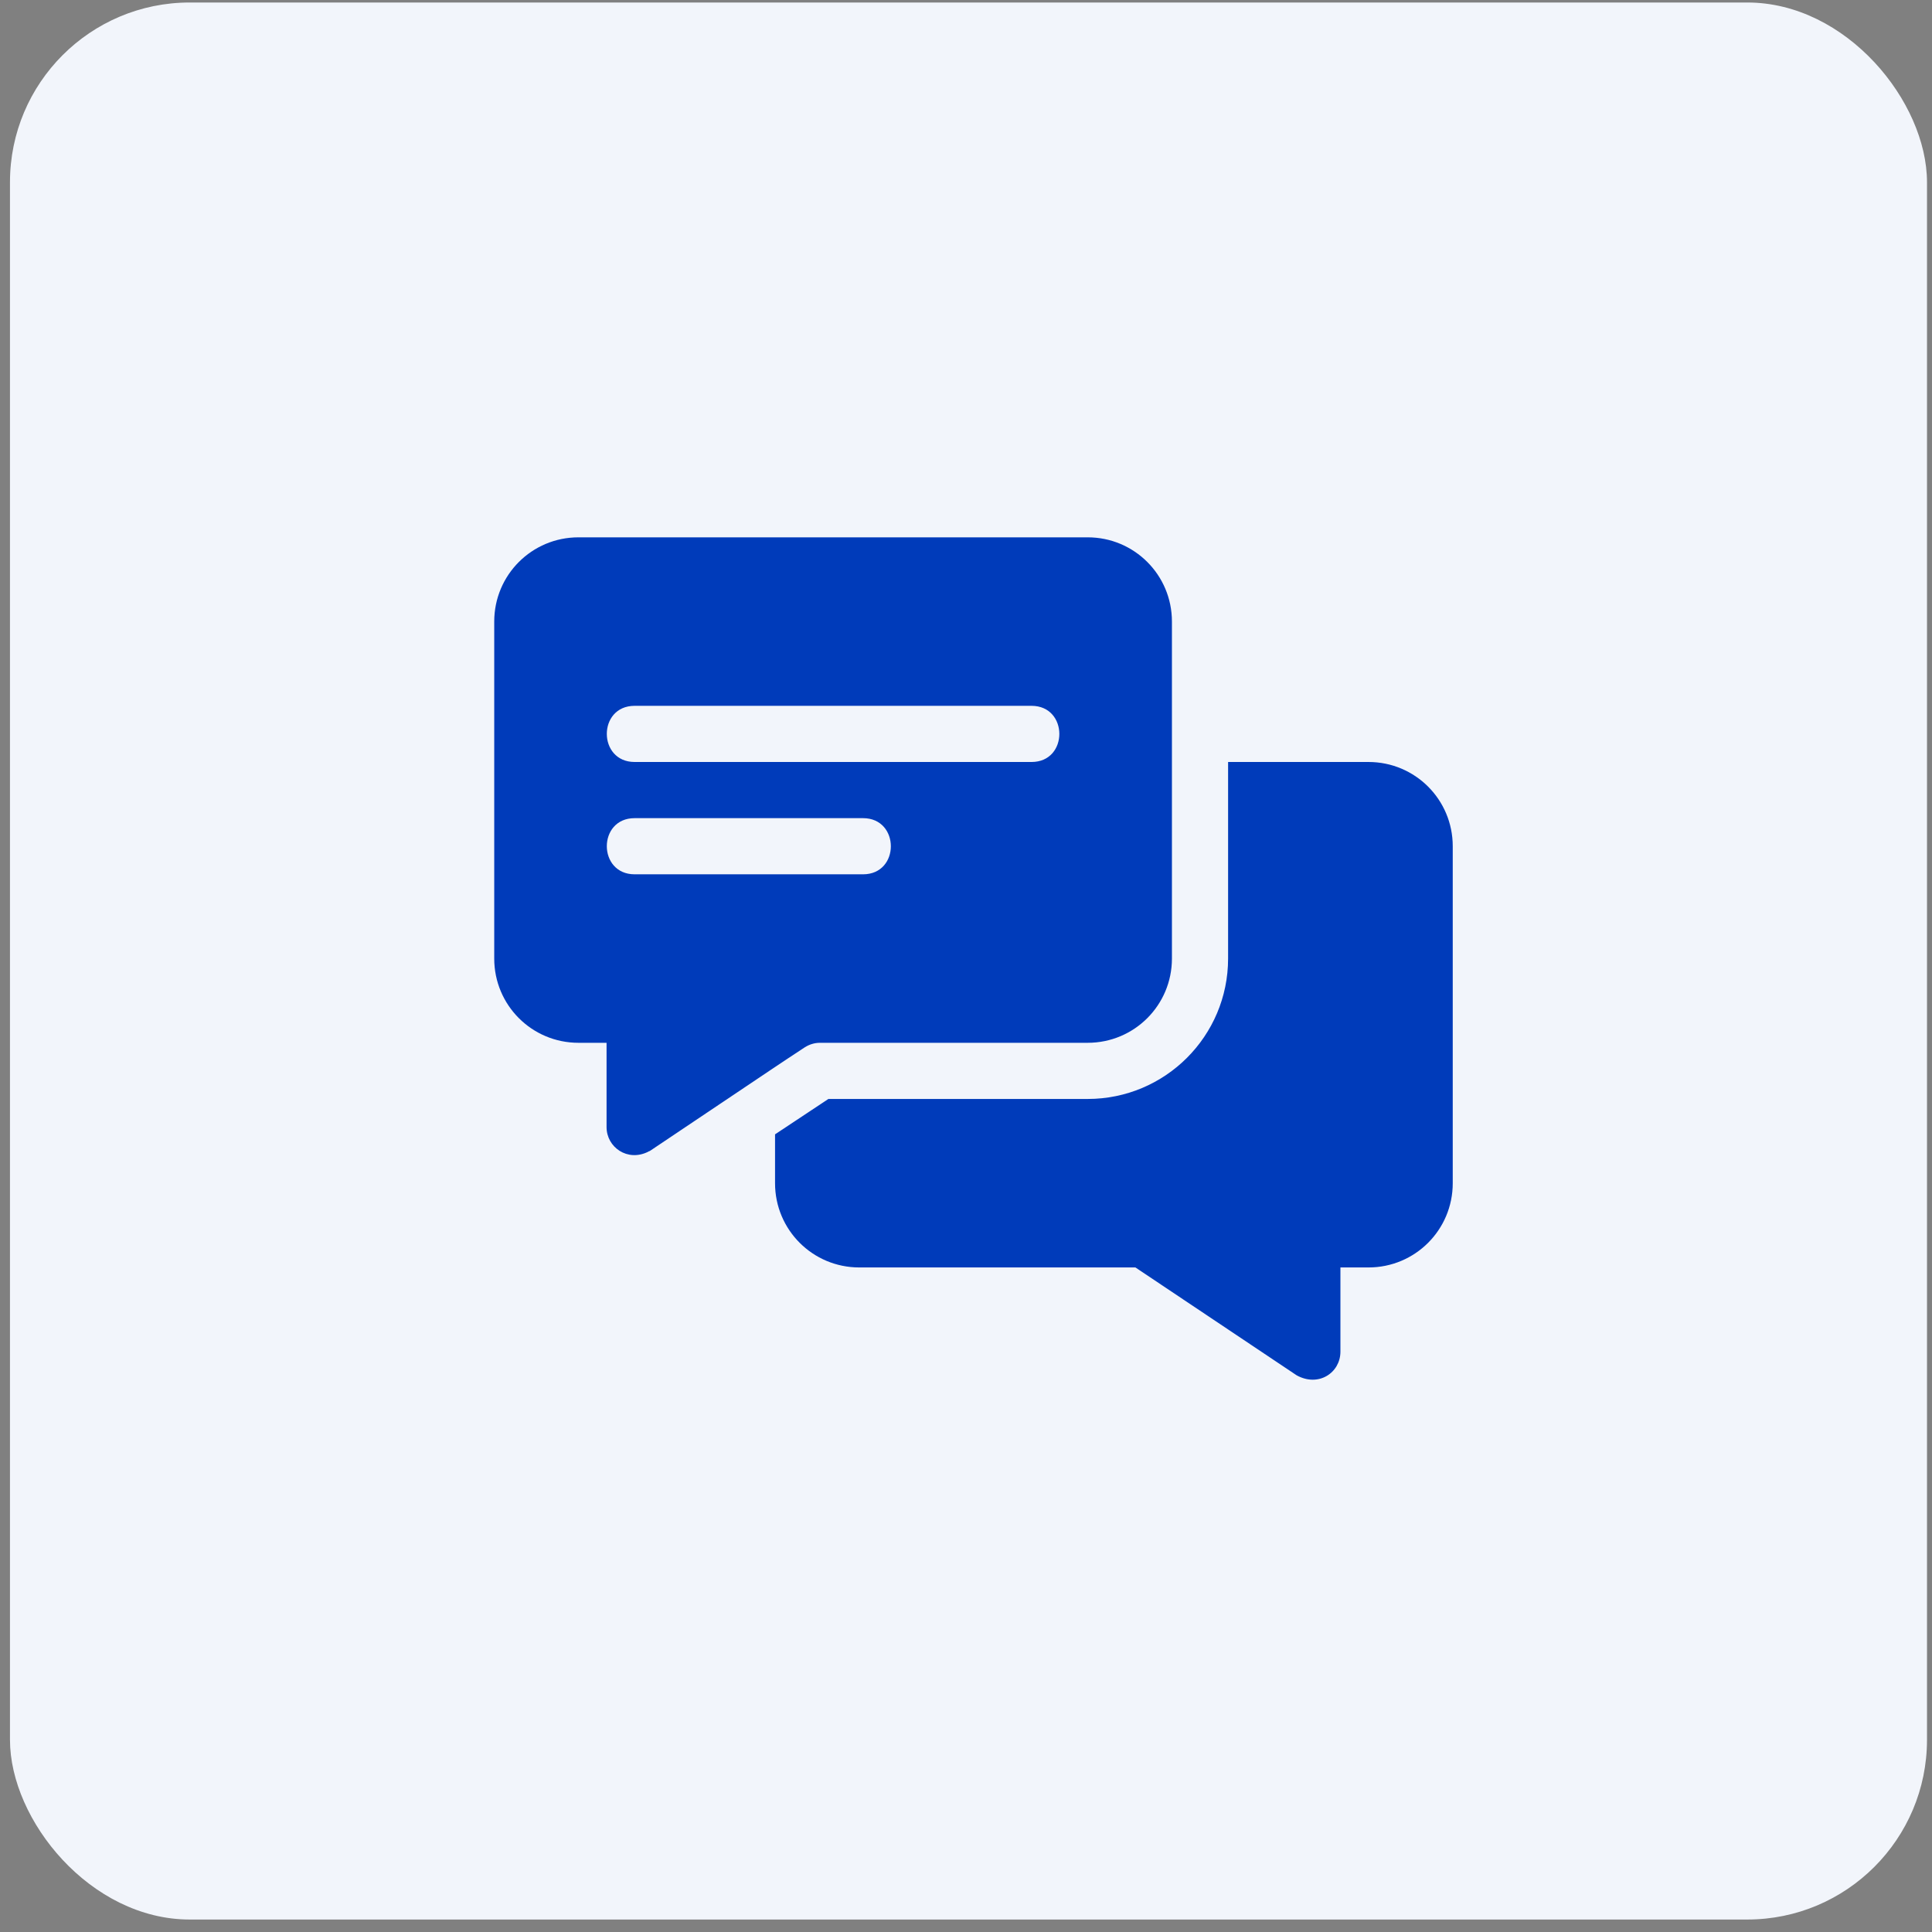
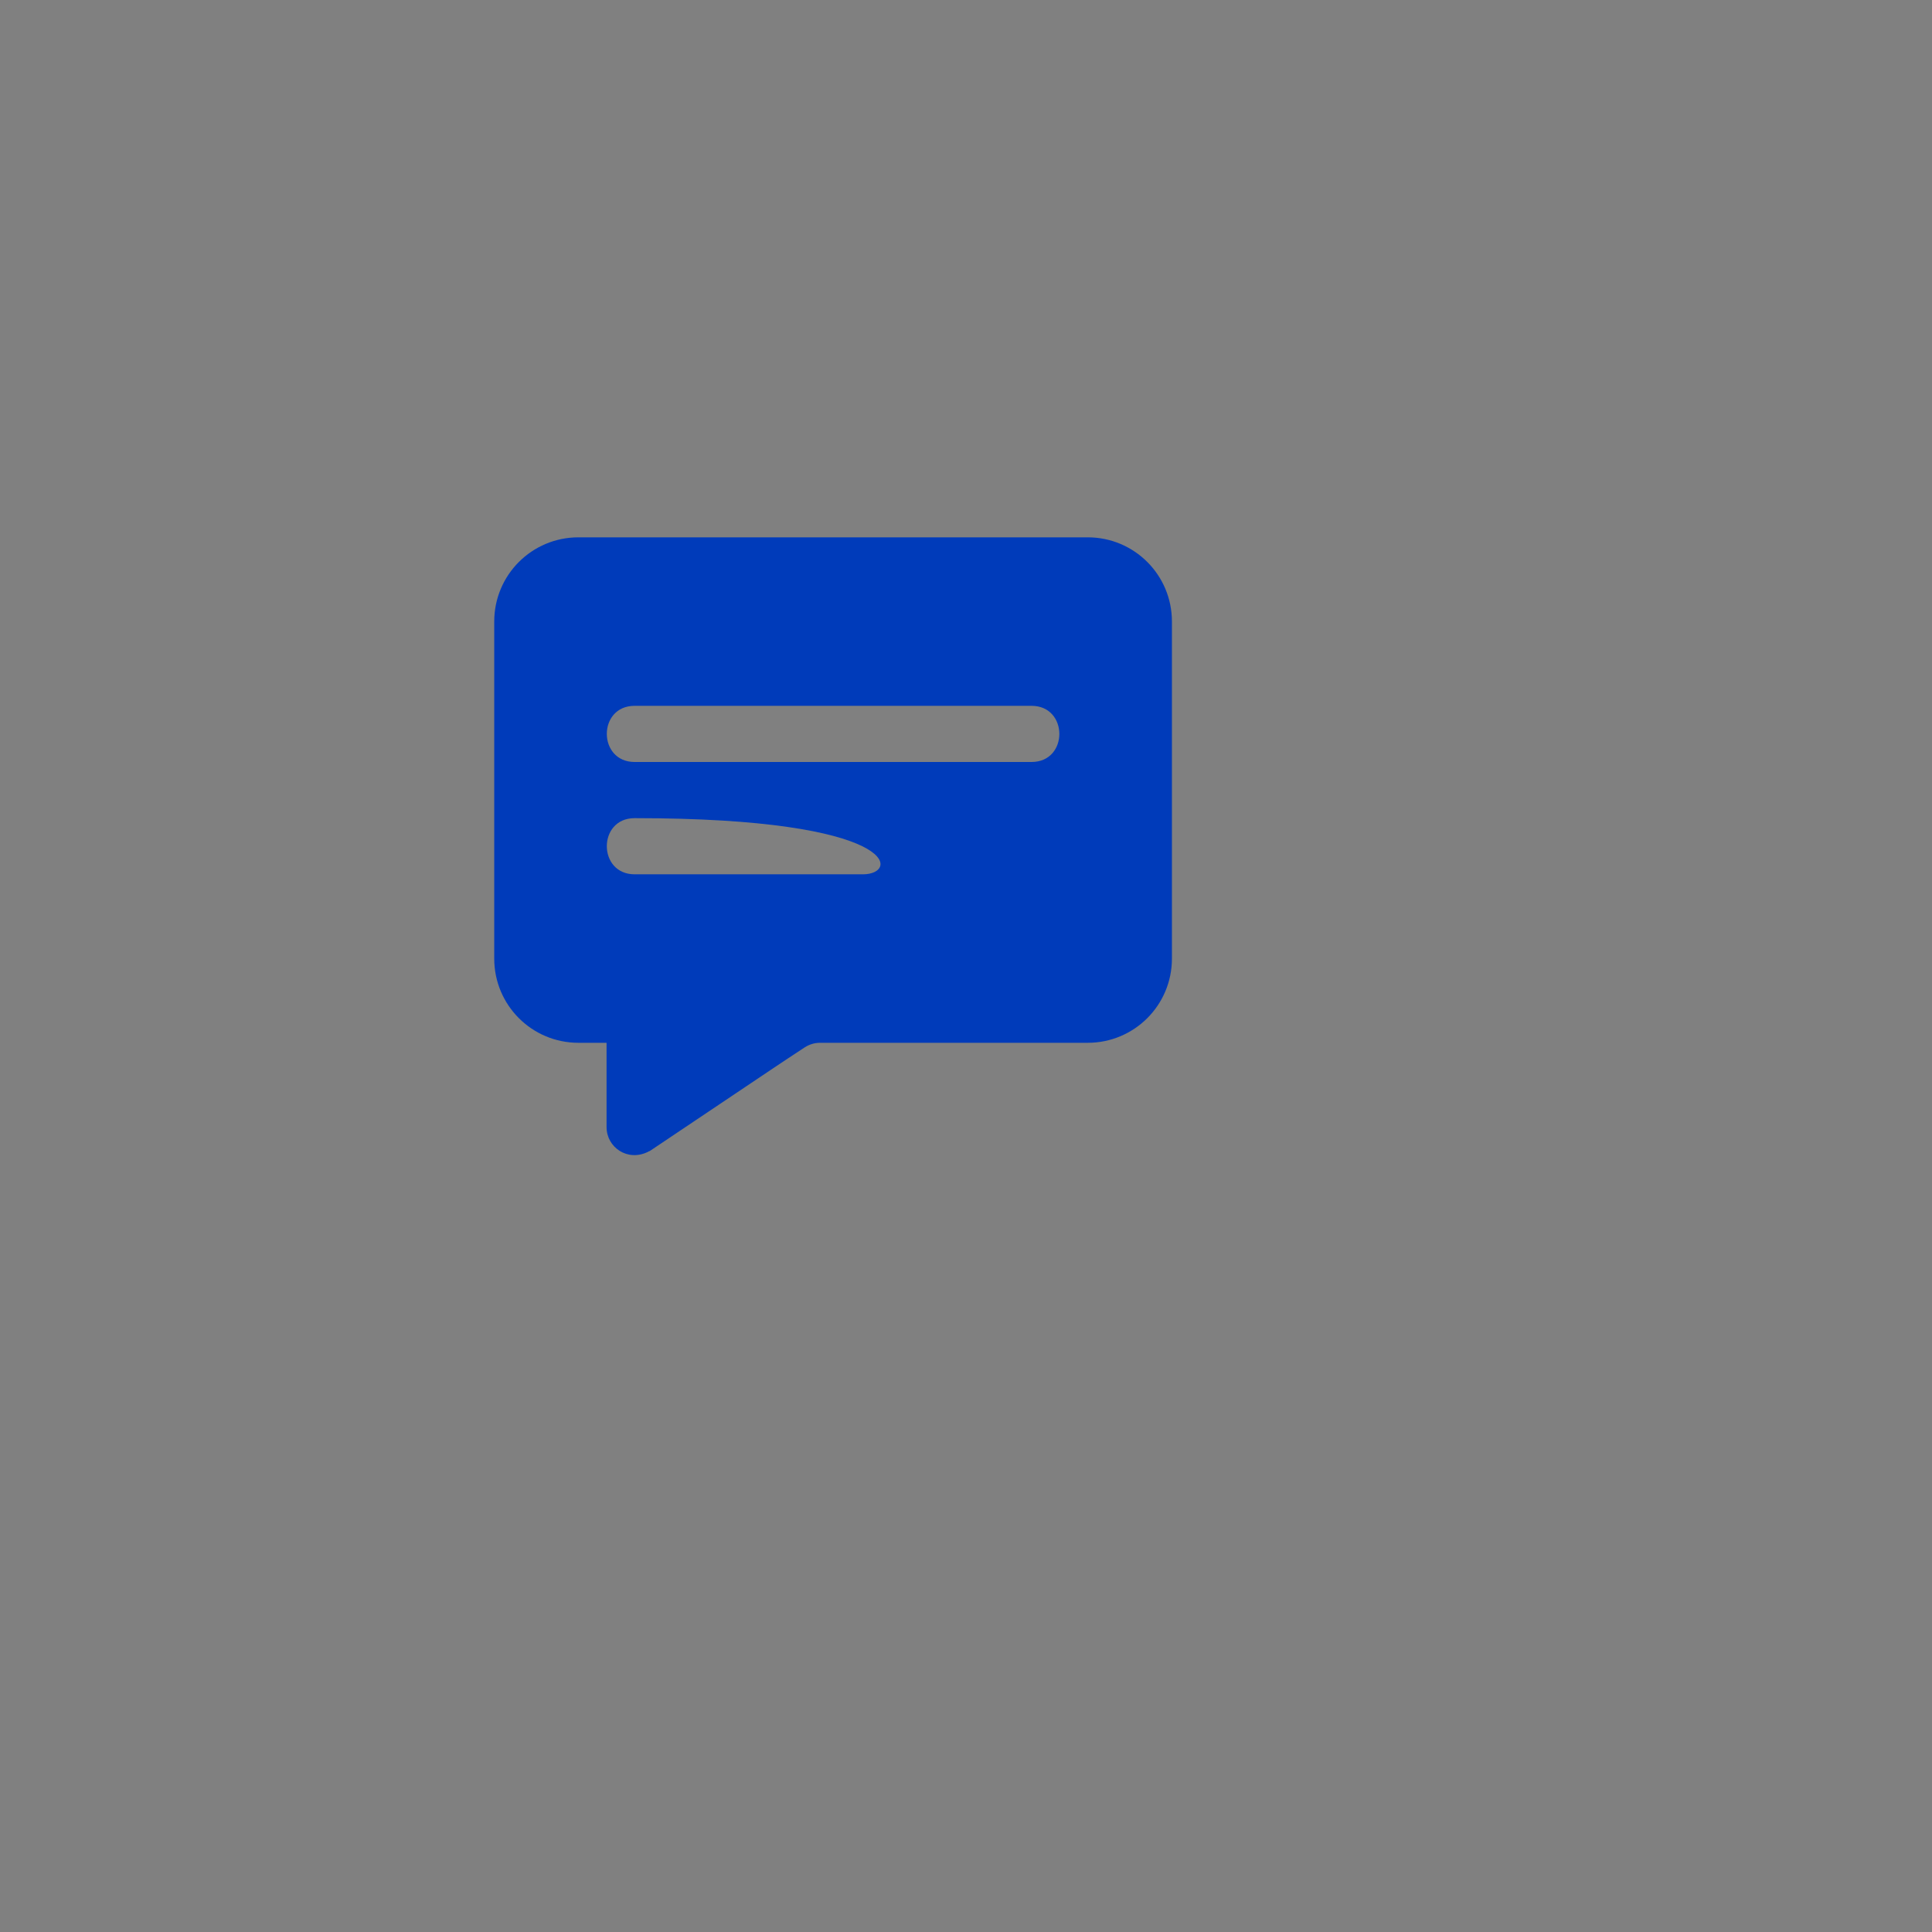
<svg xmlns="http://www.w3.org/2000/svg" width="129" height="129" viewBox="0 0 129 129" fill="none">
  <rect x="0" y="0" width="129" height="129" fill="#808080" stroke="none" />
-   <rect x="0.666" y="0.167" width="128" height="128" rx="12" fill="#F2F5FB" />
-   <path d="M72.625 35.878H38.625C35.512 35.878 33 38.39 33 41.503V64.003C33 67.115 35.512 69.628 38.625 69.628H40.5V75.253C40.5 76.608 41.903 77.589 43.275 76.903C43.312 76.865 43.388 76.865 43.425 76.828C53.74 69.911 51.428 71.453 53.738 69.928C54.038 69.74 54.375 69.628 54.75 69.628H72.625C75.738 69.628 78.25 67.115 78.25 64.003V41.503C78.25 38.39 75.738 35.878 72.625 35.878ZM57.625 58.378H42.375C39.903 58.378 39.893 54.628 42.375 54.628H57.625C60.097 54.628 60.107 58.378 57.625 58.378ZM68.875 50.878H42.375C39.903 50.878 39.893 47.128 42.375 47.128H68.875C71.347 47.128 71.357 50.878 68.875 50.878Z" fill="#003BBA" />
-   <path d="M91.375 50.878H82V64.003C82 69.178 77.8 73.378 72.625 73.378H55.312L51.75 75.74V79.003C51.75 82.115 54.262 84.628 57.375 84.628H75.812L86.575 91.828C88.044 92.643 89.5 91.652 89.5 90.253V84.628H91.375C94.488 84.628 97 82.115 97 79.003V56.503C97 53.39 94.488 50.878 91.375 50.878Z" fill="#003BBA" />
+   <path d="M72.625 35.878H38.625C35.512 35.878 33 38.39 33 41.503V64.003C33 67.115 35.512 69.628 38.625 69.628H40.5V75.253C40.5 76.608 41.903 77.589 43.275 76.903C43.312 76.865 43.388 76.865 43.425 76.828C53.74 69.911 51.428 71.453 53.738 69.928C54.038 69.74 54.375 69.628 54.75 69.628H72.625C75.738 69.628 78.25 67.115 78.25 64.003V41.503C78.25 38.39 75.738 35.878 72.625 35.878ZM57.625 58.378H42.375C39.903 58.378 39.893 54.628 42.375 54.628C60.097 54.628 60.107 58.378 57.625 58.378ZM68.875 50.878H42.375C39.903 50.878 39.893 47.128 42.375 47.128H68.875C71.347 47.128 71.357 50.878 68.875 50.878Z" fill="#003BBA" />
</svg>